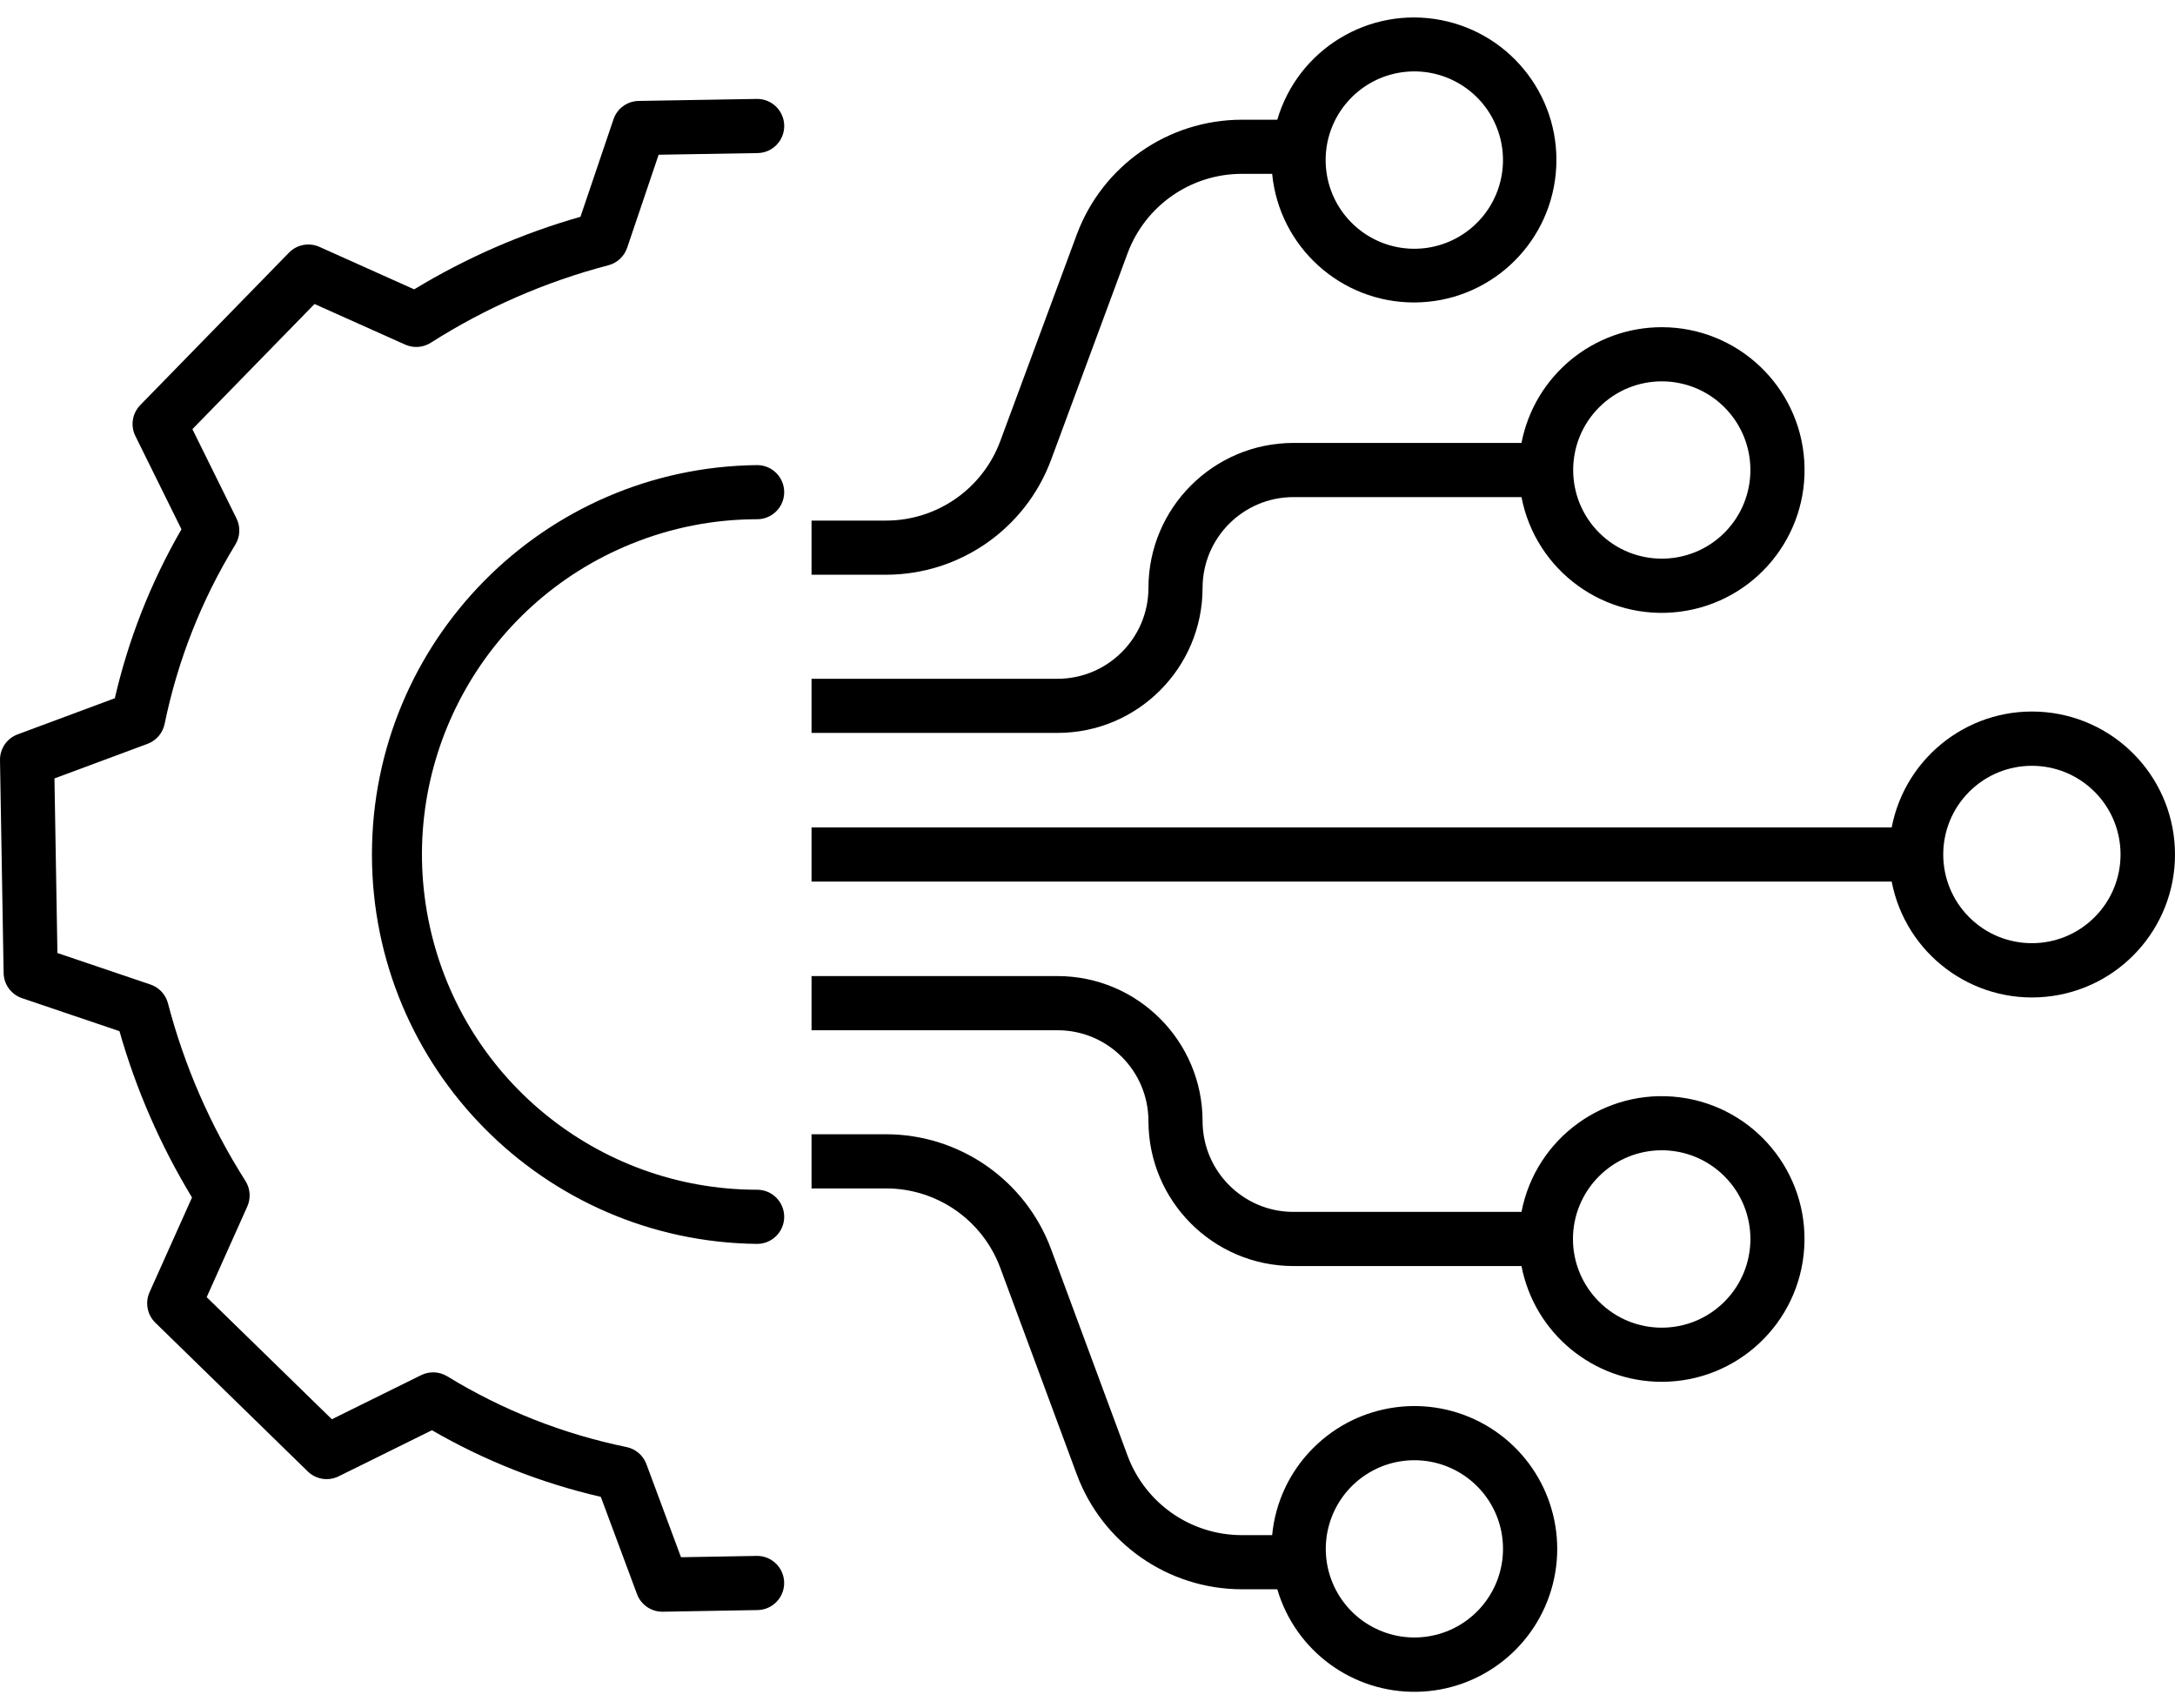
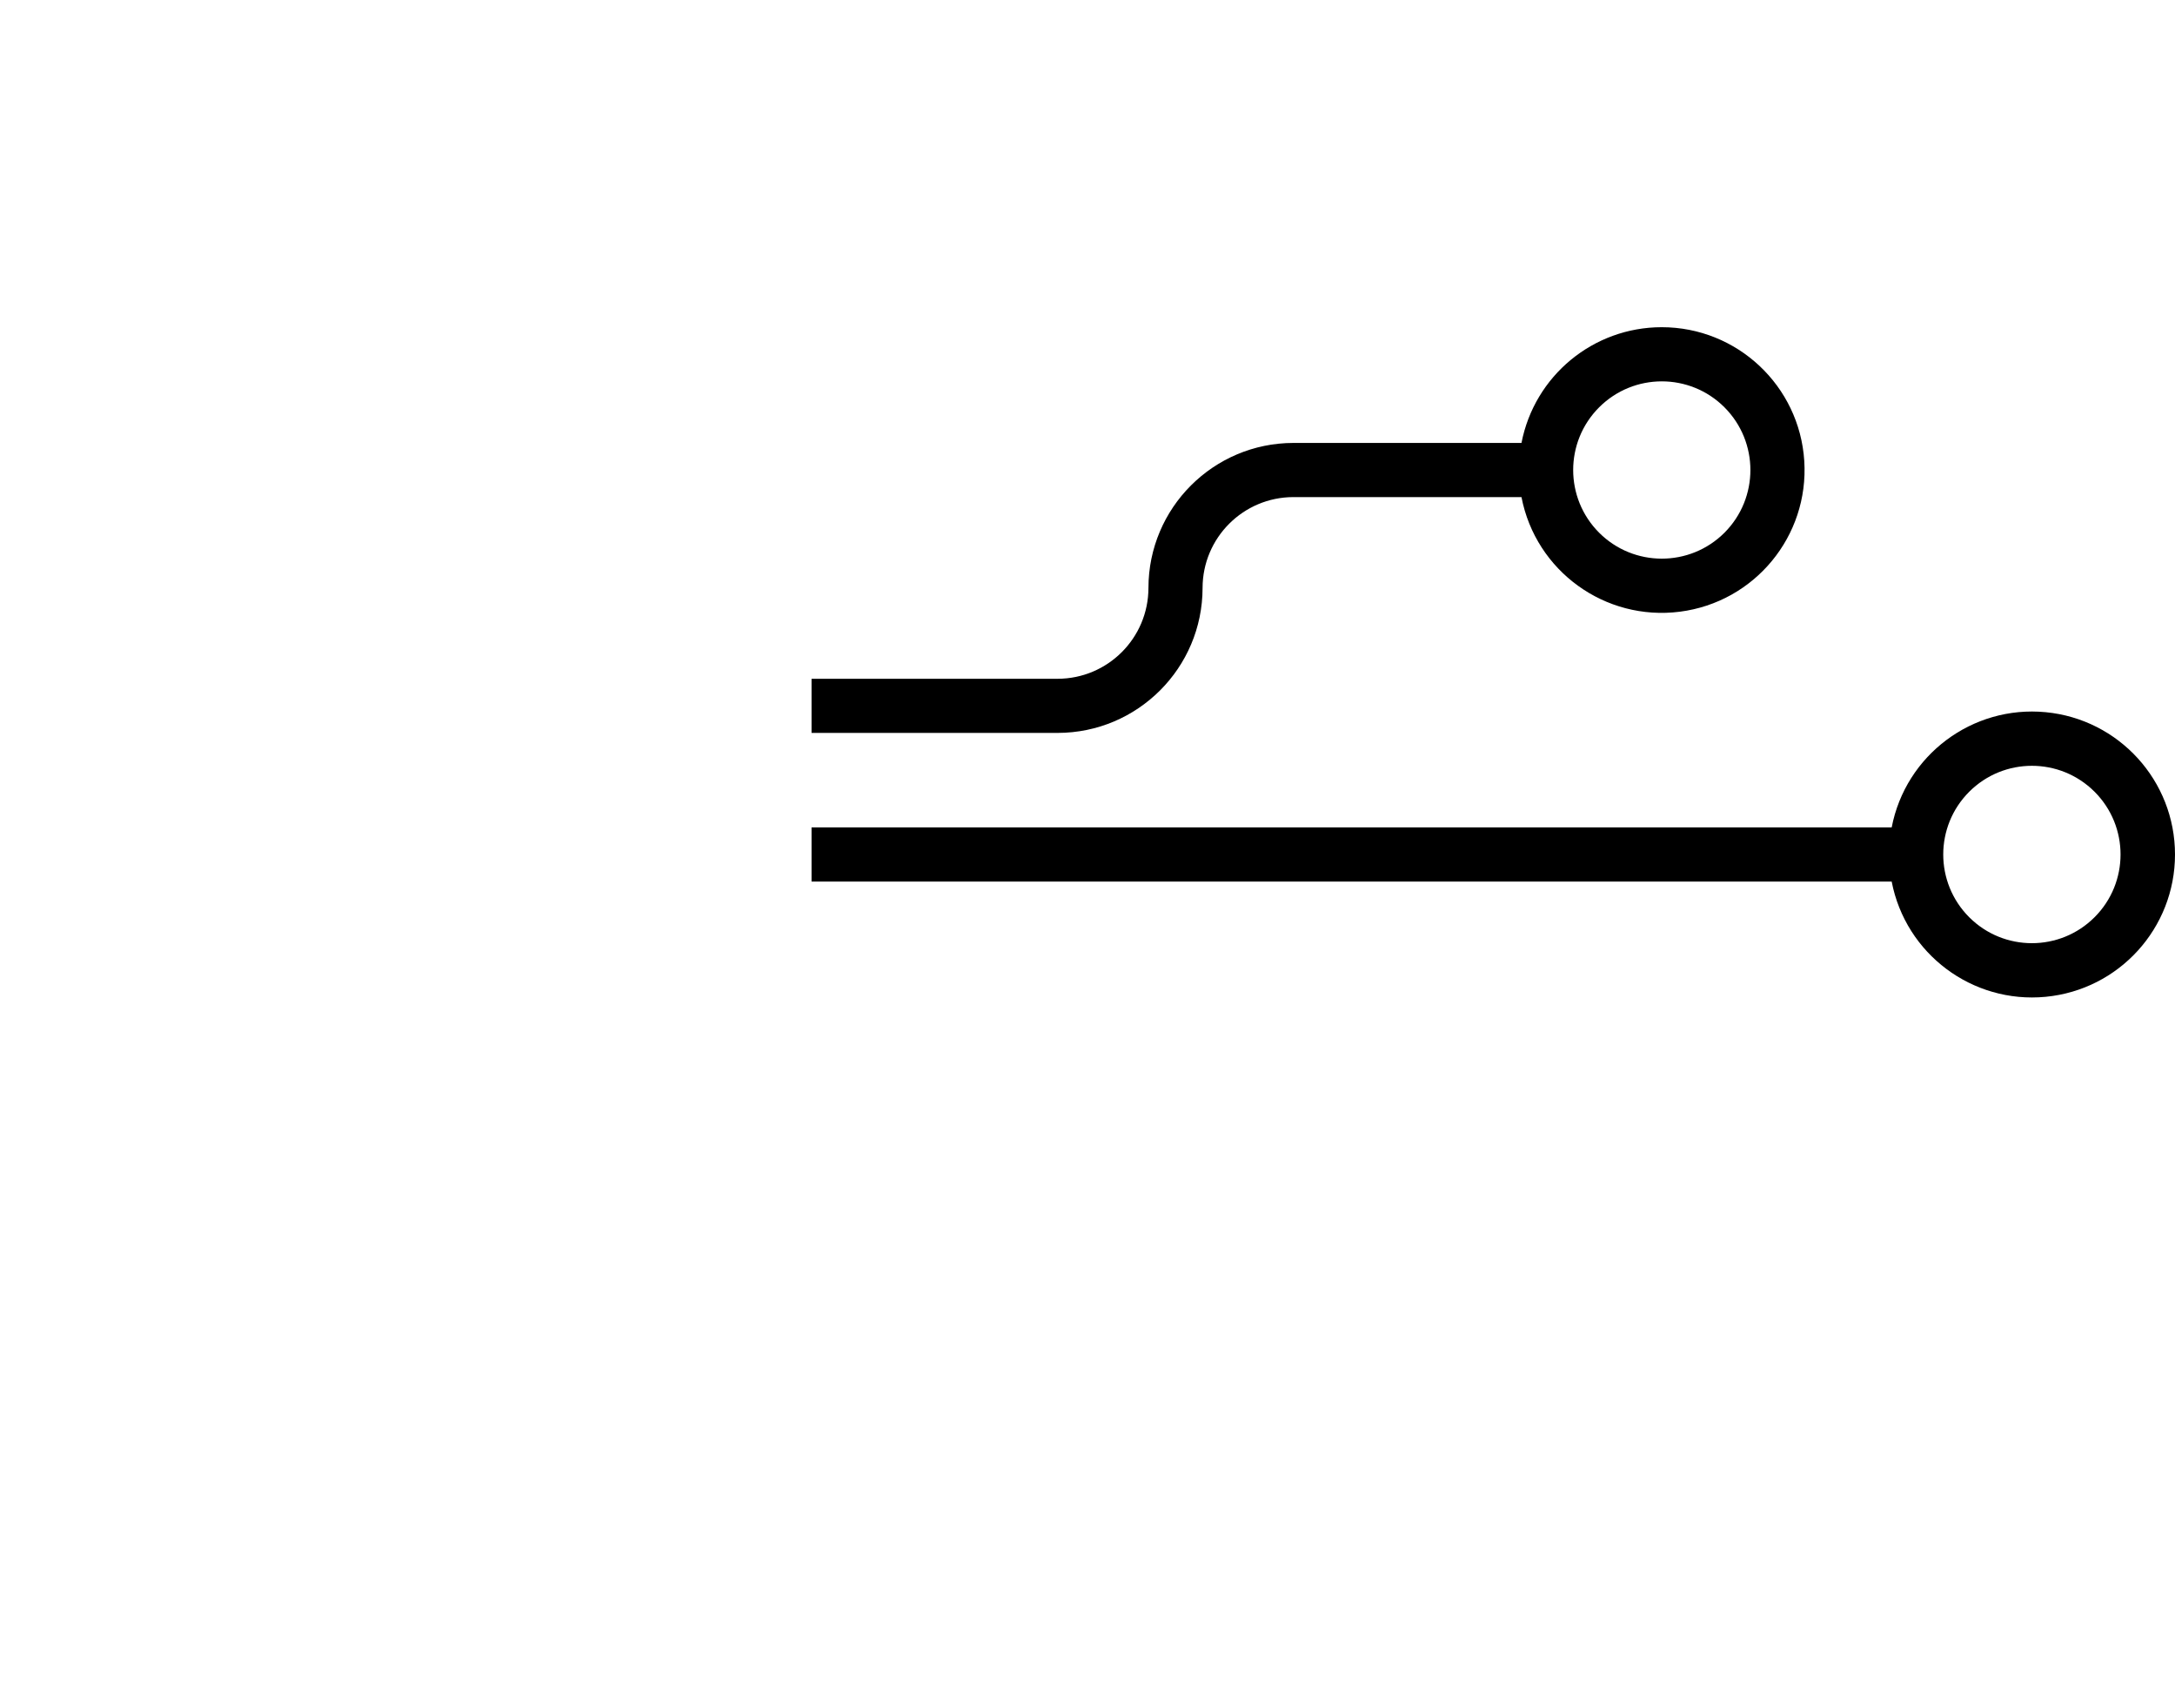
<svg xmlns="http://www.w3.org/2000/svg" width="107" height="84" viewBox="0 0 107 84" fill="none">
-   <path d="M31.05 26.756C33.017 25.954 35.122 25.541 37.247 25.541C37.982 25.541 38.579 24.946 38.579 24.21C38.579 23.474 37.982 22.878 37.247 22.878C26.749 22.991 18.298 31.534 18.298 42.032C18.298 52.531 26.749 61.073 37.247 61.187C37.982 61.187 38.579 60.59 38.579 59.855C38.579 59.119 37.982 58.523 37.247 58.523C29.358 58.523 22.575 52.934 21.065 45.192C19.554 37.449 23.74 29.721 31.05 26.756Z" fill="black" />
-   <path d="M1.083 49.1L5.877 50.723C6.696 53.597 7.896 56.349 9.446 58.904L7.357 63.565C7.128 64.075 7.243 64.674 7.642 65.064L15.14 72.379C15.544 72.773 16.153 72.87 16.66 72.62L21.25 70.353C23.841 71.853 26.641 72.957 29.557 73.63L31.337 78.412C31.531 78.934 32.028 79.28 32.585 79.28H32.607L37.268 79.199C38.004 79.187 38.59 78.58 38.577 77.845C38.564 77.109 37.958 76.523 37.222 76.535L33.502 76.6L31.8 72.02C31.64 71.589 31.27 71.272 30.821 71.18C27.702 70.54 24.718 69.363 22.004 67.701C21.614 67.463 21.129 67.441 20.719 67.643L16.326 69.813L10.168 63.807L12.165 59.348C12.348 58.94 12.314 58.467 12.074 58.089C10.358 55.392 9.072 52.445 8.263 49.352C8.149 48.919 7.826 48.572 7.401 48.428L2.825 46.879L2.679 38.291L7.258 36.589C7.689 36.429 8.006 36.059 8.099 35.609C8.739 32.489 9.916 29.505 11.578 26.789C11.816 26.399 11.838 25.915 11.635 25.504L9.465 21.11L15.473 14.954L19.932 16.951C20.34 17.134 20.813 17.1 21.191 16.86C23.888 15.144 26.836 13.858 29.928 13.049C30.361 12.936 30.709 12.613 30.853 12.188L32.402 7.611L37.27 7.53C38.006 7.518 38.592 6.912 38.58 6.176C38.568 5.44 37.962 4.854 37.225 4.866L31.419 4.965C30.856 4.975 30.36 5.337 30.18 5.87L28.556 10.664C25.682 11.483 22.931 12.684 20.375 14.233L15.713 12.143C15.204 11.915 14.606 12.029 14.216 12.429L6.901 19.925C6.506 20.33 6.409 20.939 6.659 21.446L8.927 26.036C7.427 28.628 6.323 31.428 5.649 34.346L0.868 36.123C0.338 36.319 -0.009 36.829 0 37.394L0.178 47.862C0.187 48.424 0.55 48.919 1.083 49.1Z" fill="black" />
  <path d="M39.924 40.701V43.364H93.062C93.749 46.924 97.028 49.378 100.636 49.033C104.244 48.688 107 45.658 107 42.033C107 38.408 104.244 35.377 100.636 35.032C97.028 34.687 93.749 37.142 93.062 40.701H39.924ZM96.875 38.948C98.578 37.244 101.341 37.244 103.044 38.947C104.747 40.651 104.747 43.413 103.044 45.117C101.341 46.821 98.578 46.821 96.875 45.117C95.173 43.412 95.173 40.652 96.875 38.948Z" fill="black" />
  <path d="M81.75 16.095C78.383 16.095 75.49 18.483 74.85 21.788H63.629C59.693 21.793 56.502 24.984 56.498 28.92C56.495 31.387 54.496 33.385 52.03 33.389H39.924V36.052H52.03C55.966 36.048 59.157 32.857 59.161 28.92C59.164 26.454 61.162 24.455 63.629 24.452H74.85C75.552 28.092 78.963 30.56 82.64 30.09C86.318 29.62 88.997 26.375 88.762 22.675C88.527 18.975 85.457 16.095 81.75 16.095ZM84.835 26.205C83.132 27.906 80.371 27.905 78.669 26.203C76.968 24.5 76.968 21.74 78.669 20.037C80.371 18.334 83.132 18.333 84.835 20.035C86.537 21.74 86.537 24.501 84.835 26.205Z" fill="black" />
-   <path d="M81.75 67.971C85.457 67.97 88.524 65.089 88.759 61.391C88.994 57.693 86.315 54.447 82.639 53.977C78.963 53.508 75.553 55.974 74.85 59.613H63.629C61.162 59.611 59.164 57.611 59.161 55.145C59.157 51.208 55.966 48.018 52.03 48.013H39.924V50.677H52.03C54.496 50.68 56.495 52.679 56.498 55.145C56.502 59.082 59.693 62.272 63.629 62.277H74.85C75.49 65.583 78.383 67.971 81.75 67.971ZM78.665 57.86C80.369 56.156 83.13 56.156 84.834 57.86C86.538 59.564 86.538 62.326 84.834 64.03C83.13 65.734 80.369 65.734 78.665 64.03C77.844 63.213 77.382 62.102 77.382 60.945C77.383 59.787 77.844 58.677 78.665 57.86Z" fill="black" />
-   <path d="M64.61 71.222C63.454 72.372 62.738 73.89 62.584 75.513H61.075C58.579 75.506 56.349 73.953 55.475 71.615L51.703 61.43C50.44 58.049 47.214 55.804 43.605 55.794H39.924V58.458H43.605C46.101 58.464 48.332 60.017 49.205 62.355L52.978 72.54C54.242 75.921 57.467 78.166 61.076 78.176H62.837C63.73 81.213 66.543 83.277 69.708 83.219C72.873 83.162 75.608 80.996 76.39 77.928C77.172 74.862 75.808 71.65 73.057 70.084C70.307 68.519 66.849 68.984 64.611 71.222H64.61ZM73.941 76.19C73.94 78.269 72.47 80.059 70.431 80.464C68.392 80.869 66.35 79.777 65.554 77.856C64.759 75.935 65.431 73.72 67.16 72.564C68.888 71.408 71.192 71.635 72.663 73.104C73.484 73.921 73.944 75.032 73.941 76.19Z" fill="black" />
-   <path d="M51.703 22.635L55.475 12.45C56.349 10.112 58.578 8.559 61.075 8.552H62.584C62.936 12.146 65.96 14.884 69.572 14.878C73.182 14.873 76.198 12.124 76.537 8.53C76.878 4.935 74.432 1.671 70.886 0.986C67.341 0.303 63.856 2.426 62.837 5.889H61.075C57.466 5.899 54.24 8.144 52.977 11.525L49.204 21.71C48.331 24.048 46.101 25.6 43.605 25.608H39.924V28.271H43.605C47.214 28.261 50.44 26.016 51.703 22.635ZM66.494 4.79C67.965 3.318 70.271 3.092 72.001 4.247C73.732 5.404 74.404 7.621 73.608 9.543C72.812 11.466 70.768 12.559 68.727 12.153C66.686 11.747 65.216 9.956 65.216 7.875C65.214 6.718 65.674 5.608 66.494 4.791V4.79Z" fill="black" />
</svg>